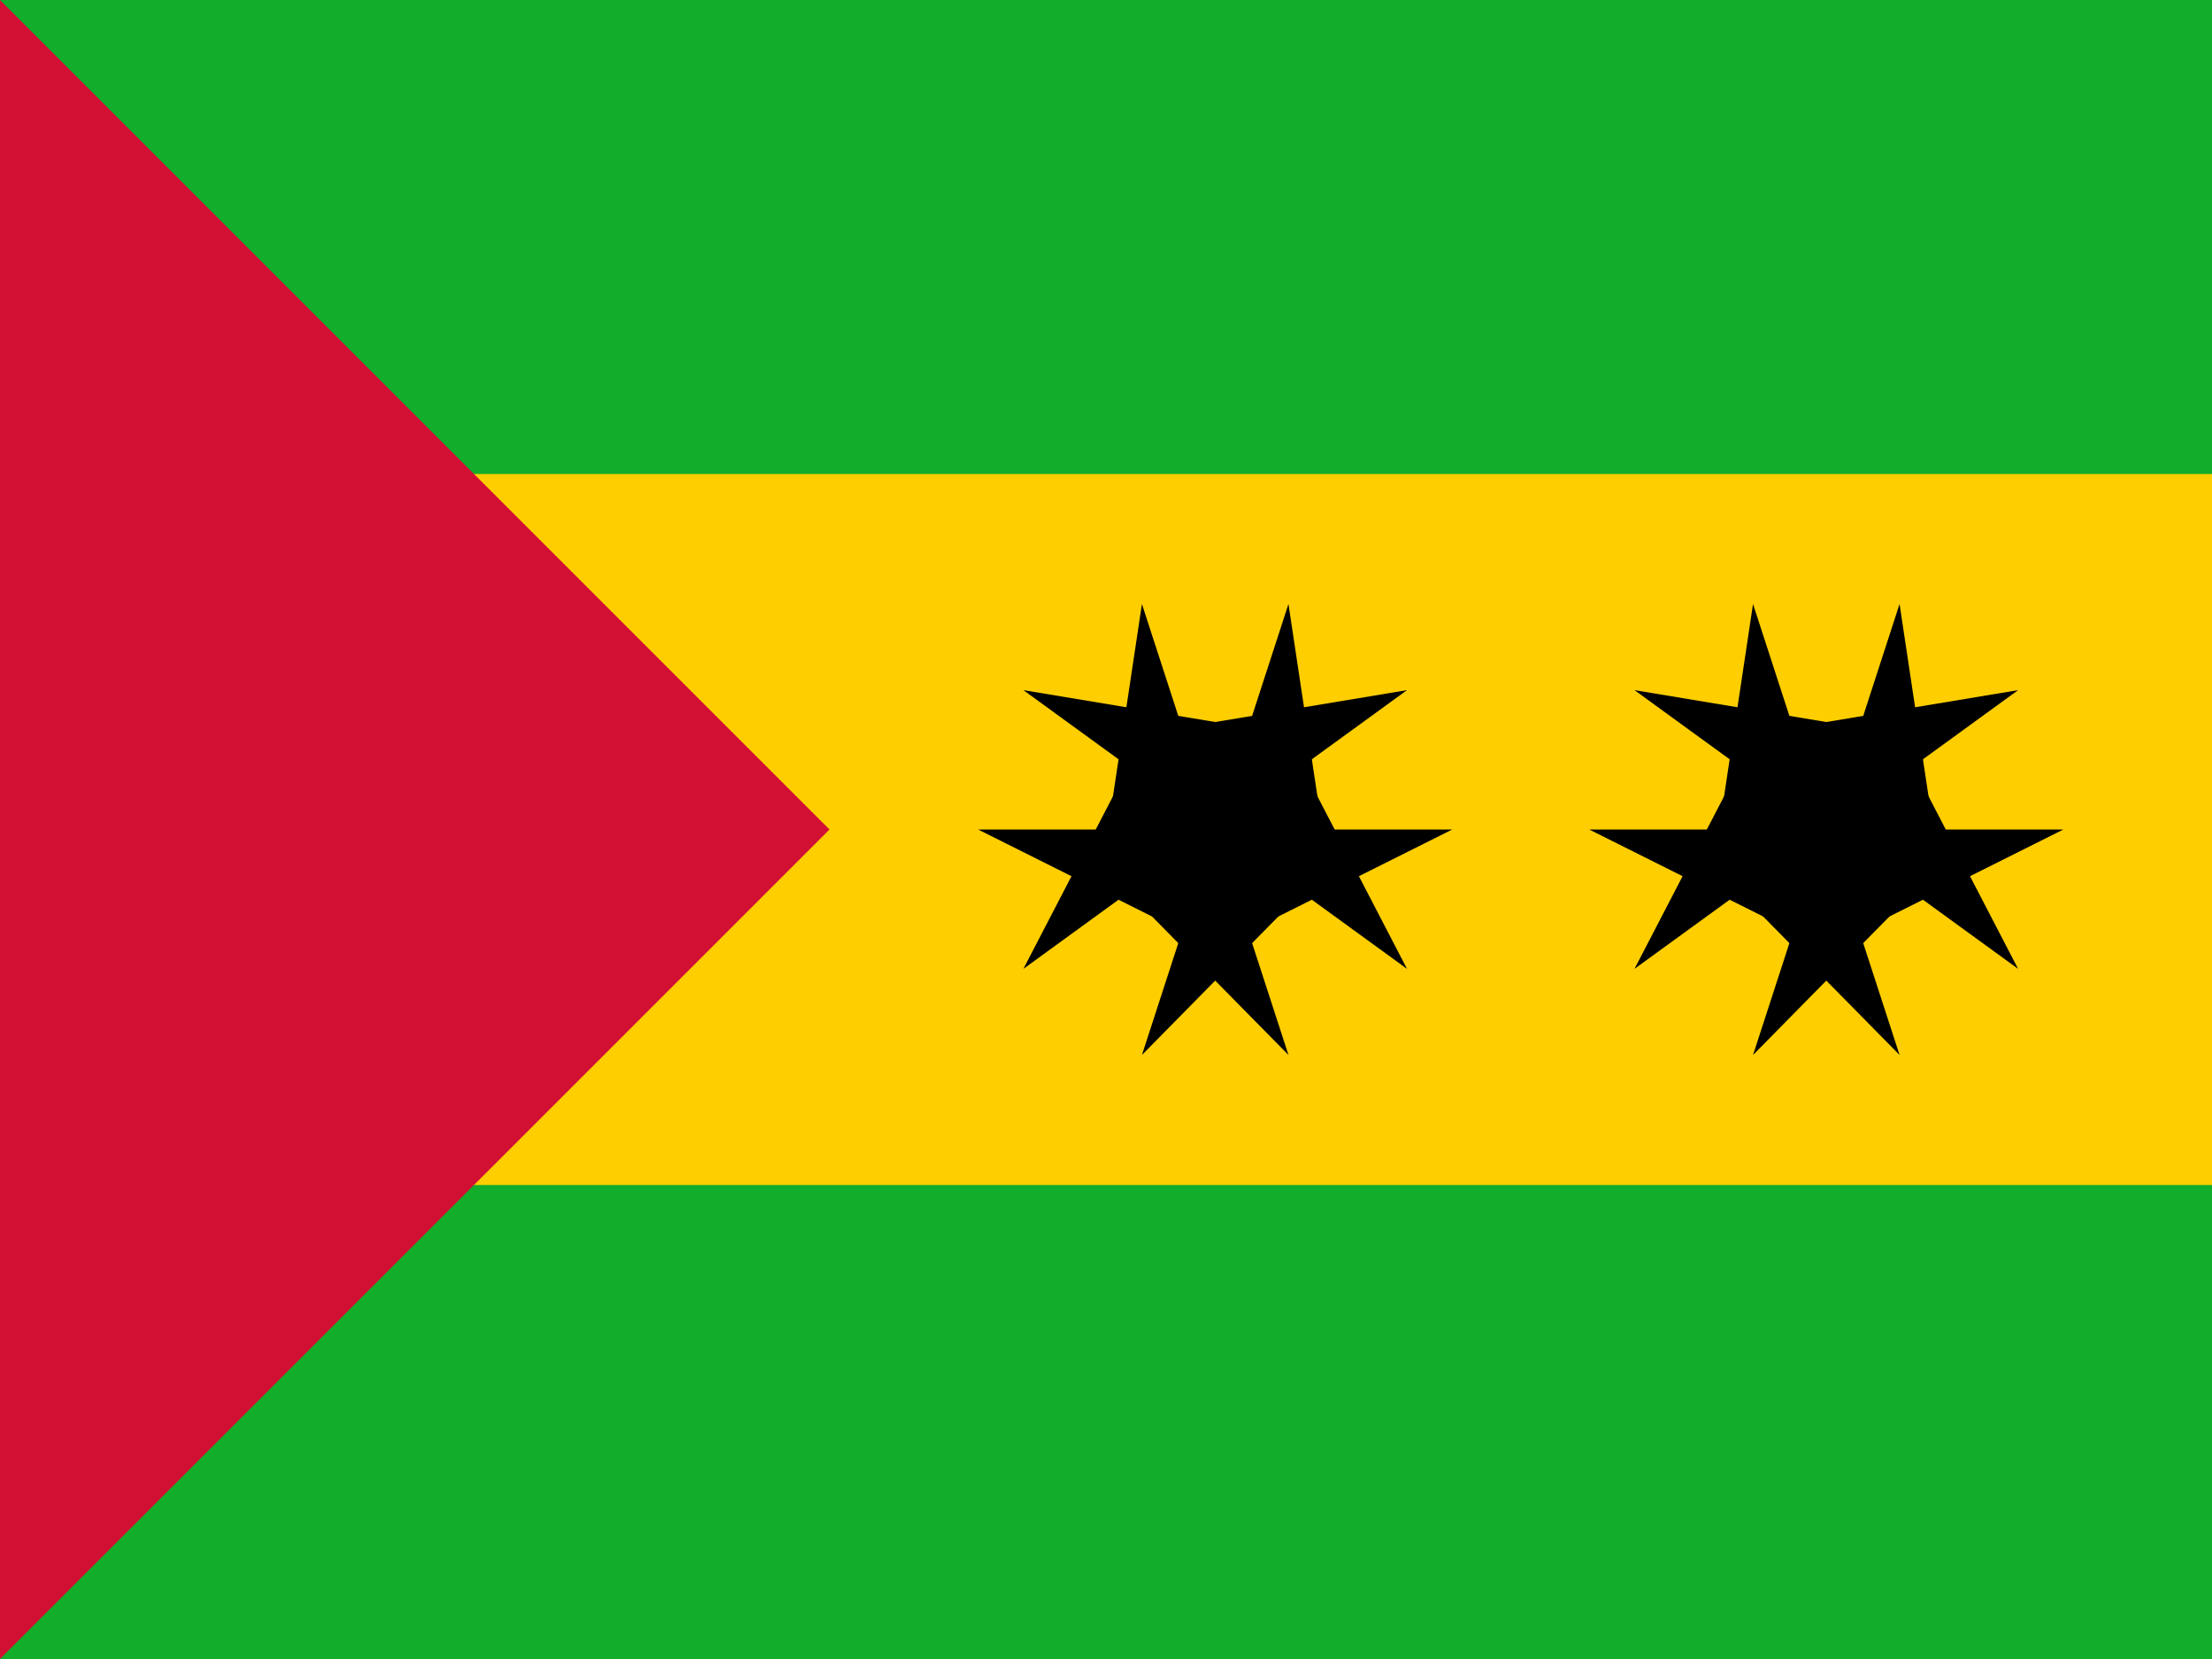
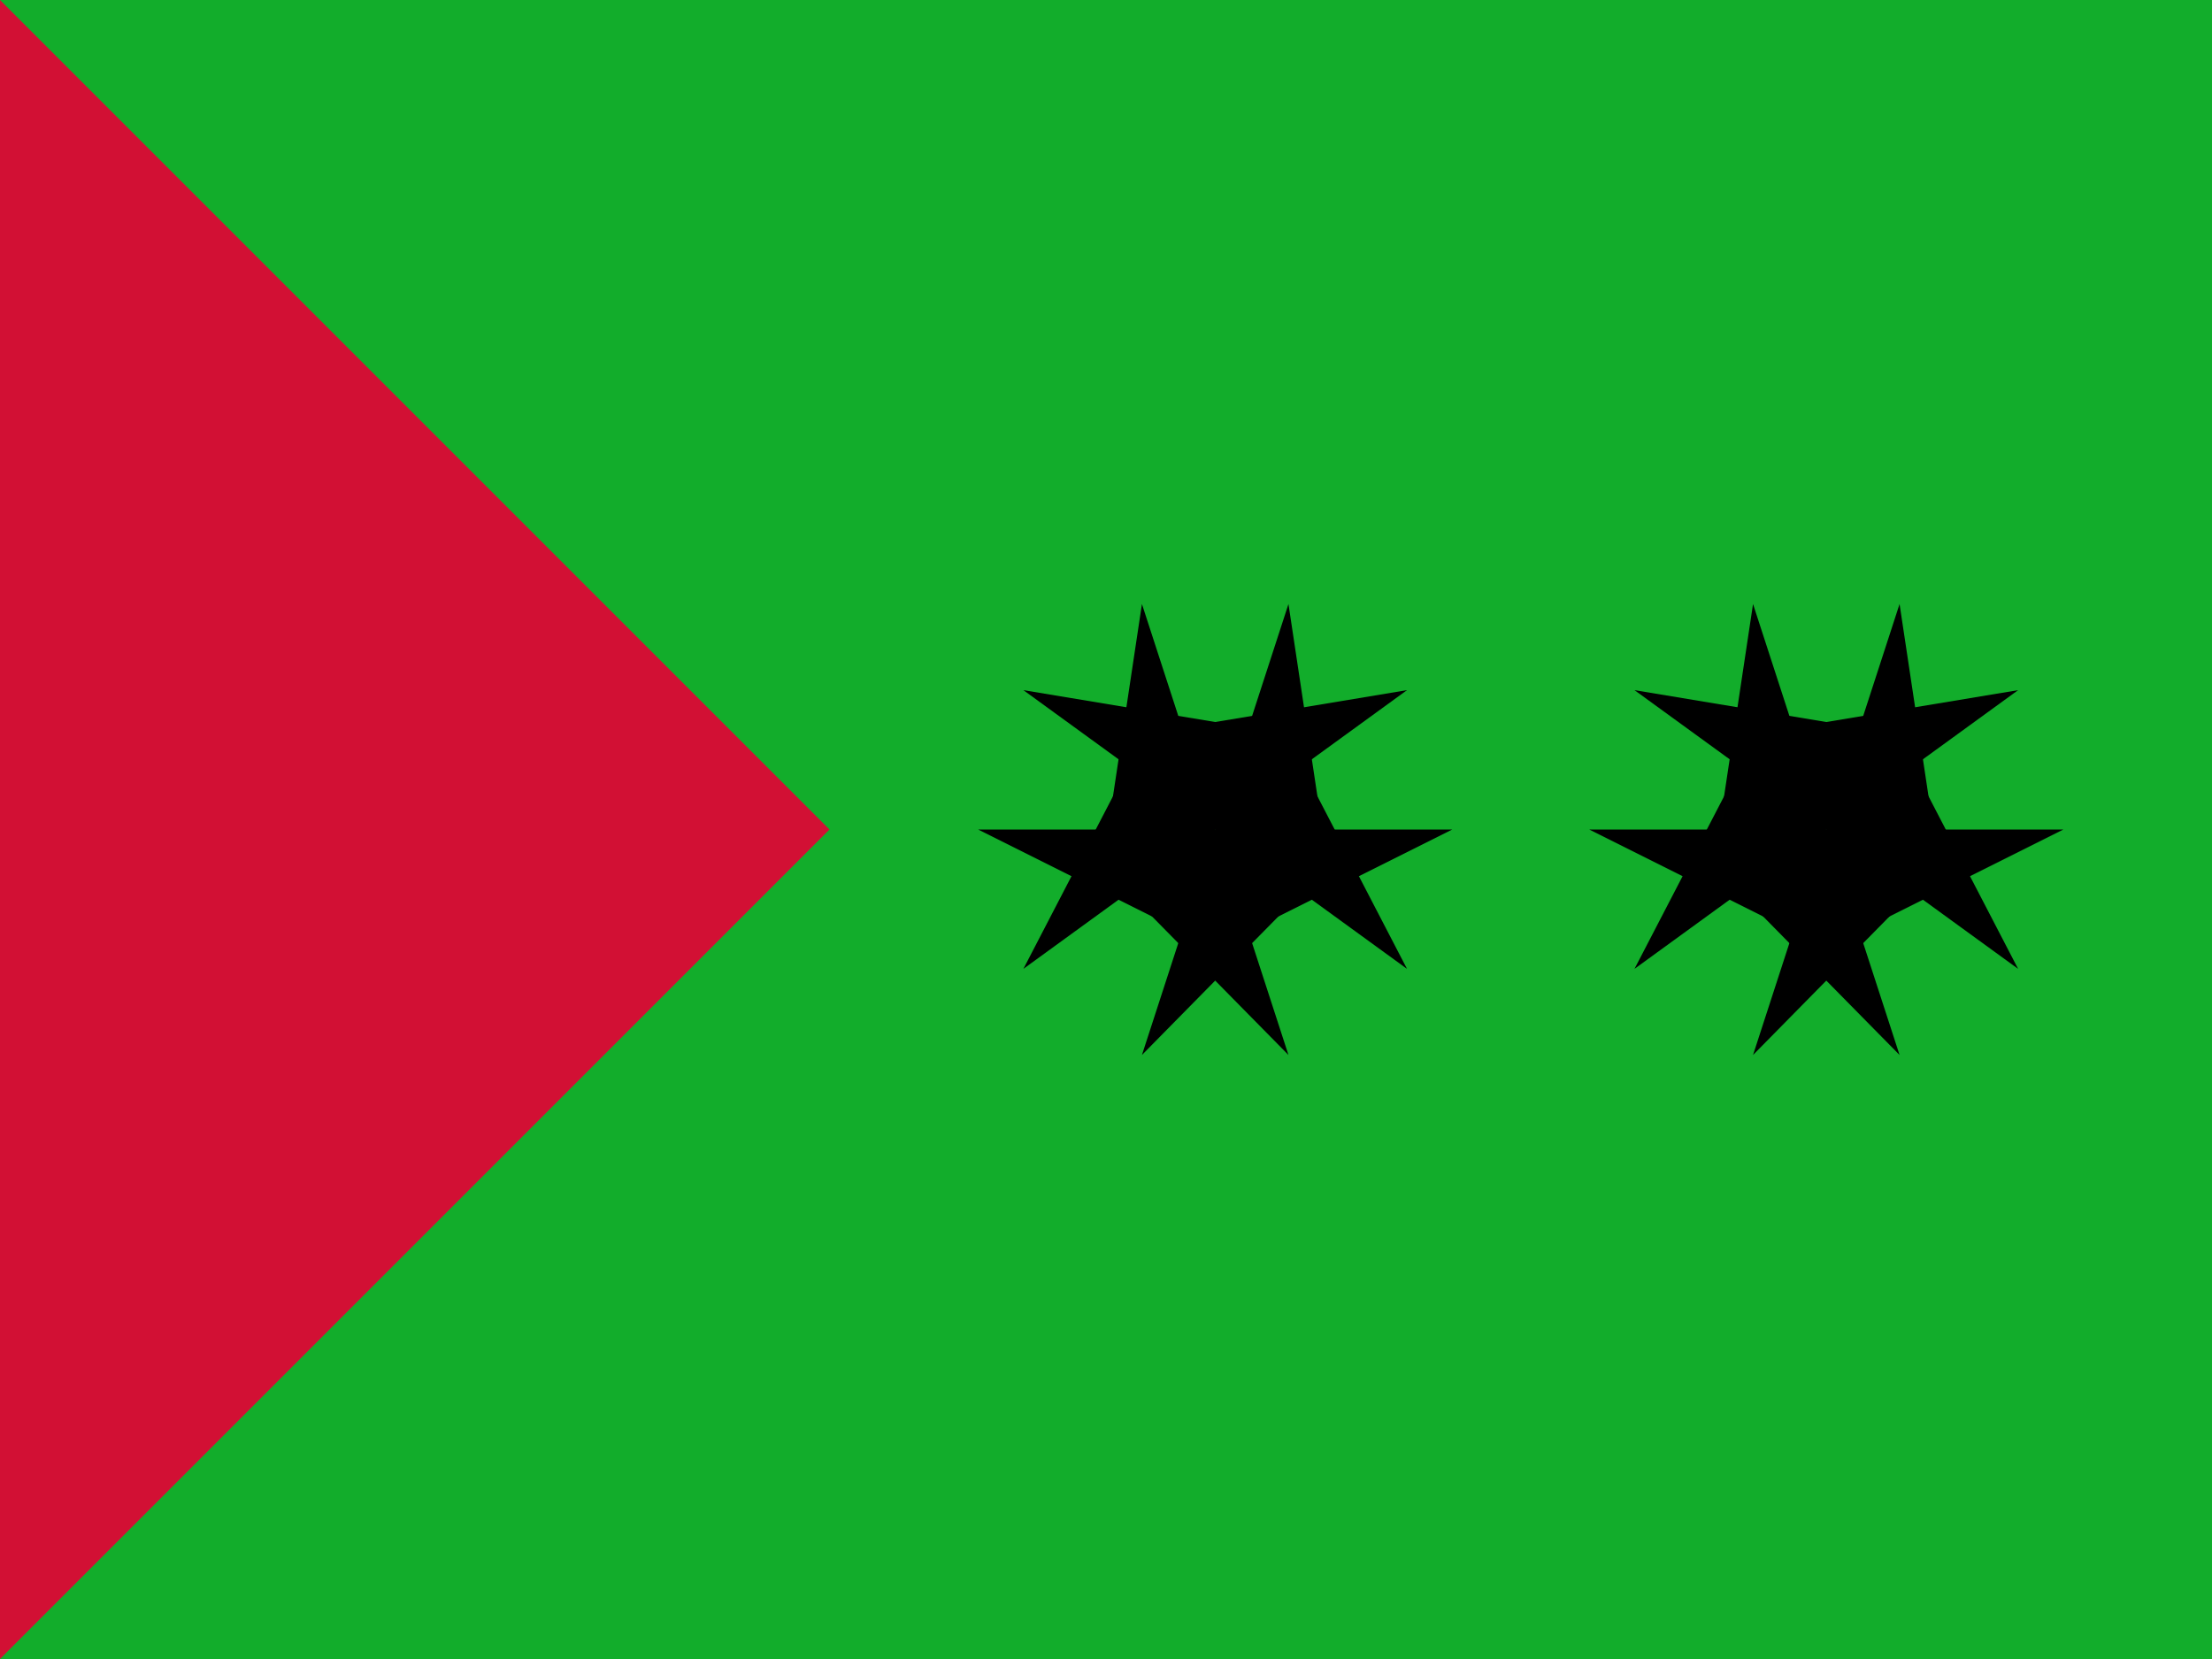
<svg xmlns="http://www.w3.org/2000/svg" xmlns:xlink="http://www.w3.org/1999/xlink" width="640" height="480">
  <path fill="#12ad2b" d="M0 0h640v480H0z" />
-   <path fill="#ffce00" d="M0 137.14h640v205.72H0z" />
  <path fill="#d21034" d="M0 0v480l240-240" />
  <g id="c" transform="translate(351.595 240) scale(.343)">
    <g id="b">
      <path id="a" d="M61.8-190.2L0 0l95.1 30.9" />
      <use width="100%" height="100%" xlink:href="#a" transform="scale(-1 1)" />
    </g>
    <use width="100%" height="100%" xlink:href="#b" transform="rotate(72)" />
    <use width="100%" height="100%" xlink:href="#b" transform="rotate(144)" />
    <use width="100%" height="100%" xlink:href="#b" transform="rotate(-144)" />
    <use width="100%" height="100%" xlink:href="#b" transform="rotate(-72)" />
  </g>
  <use width="100%" height="100%" x="700" xlink:href="#c" transform="translate(-523.19)" />
</svg>